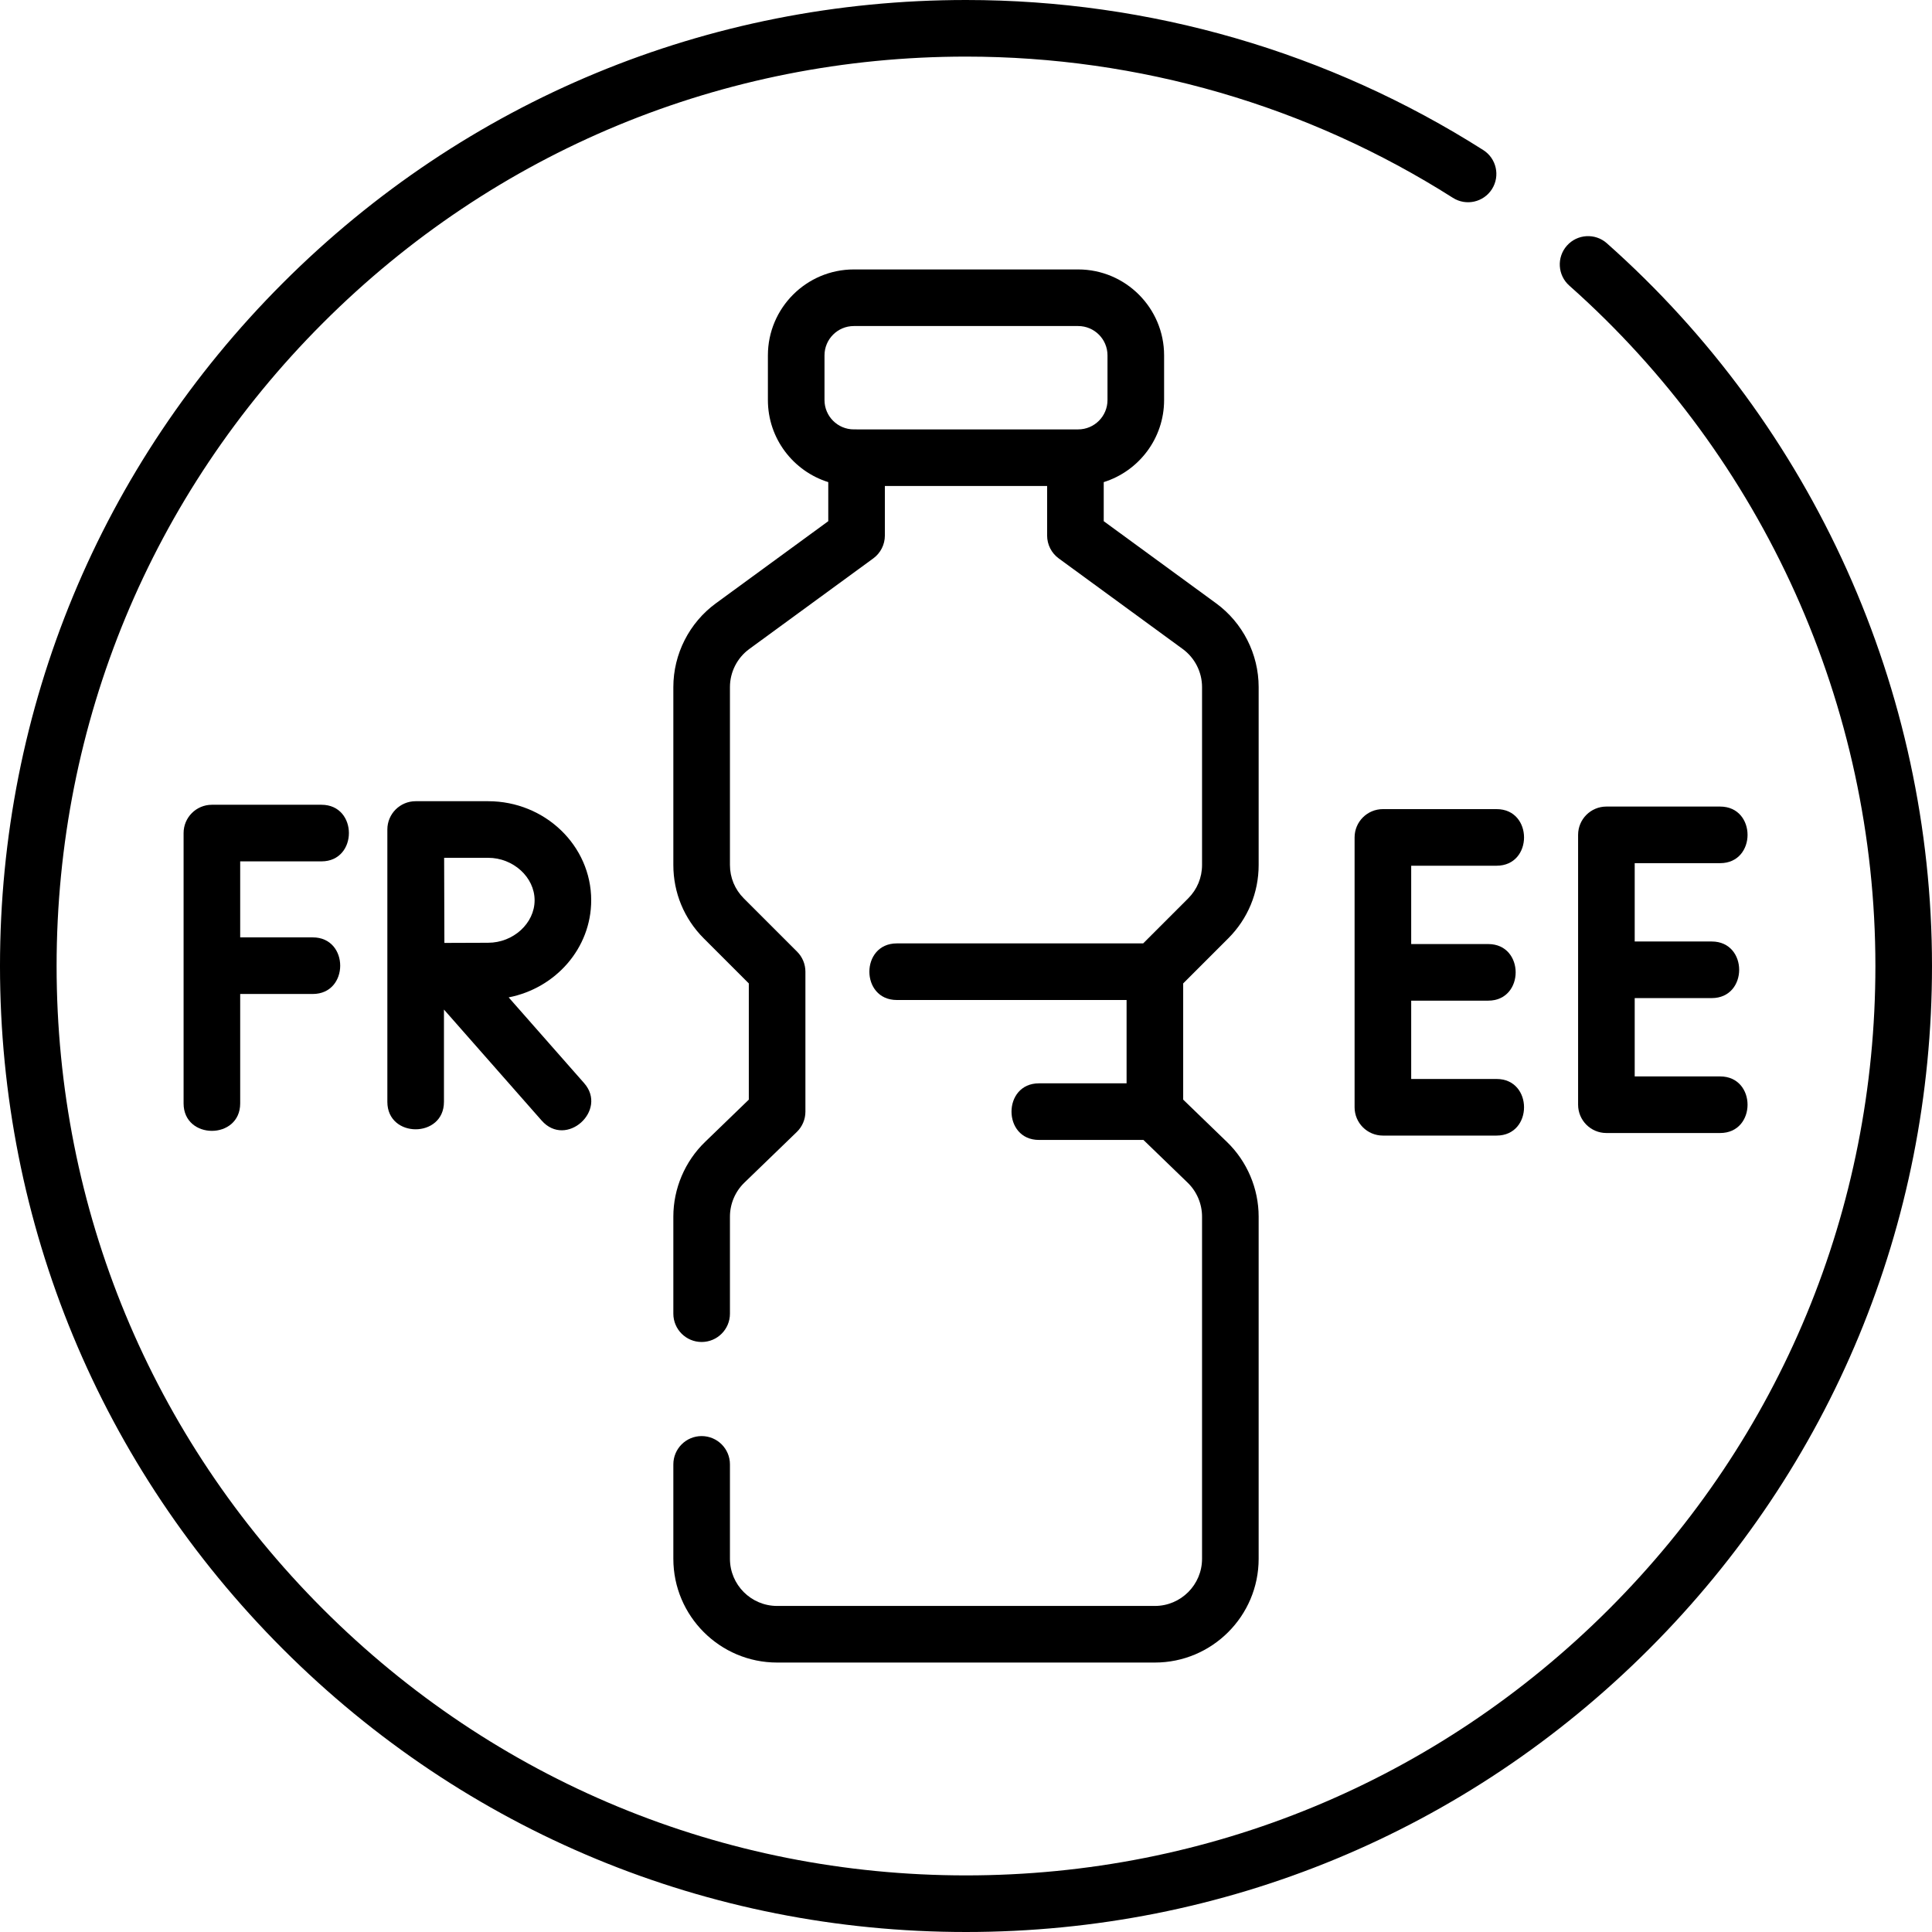
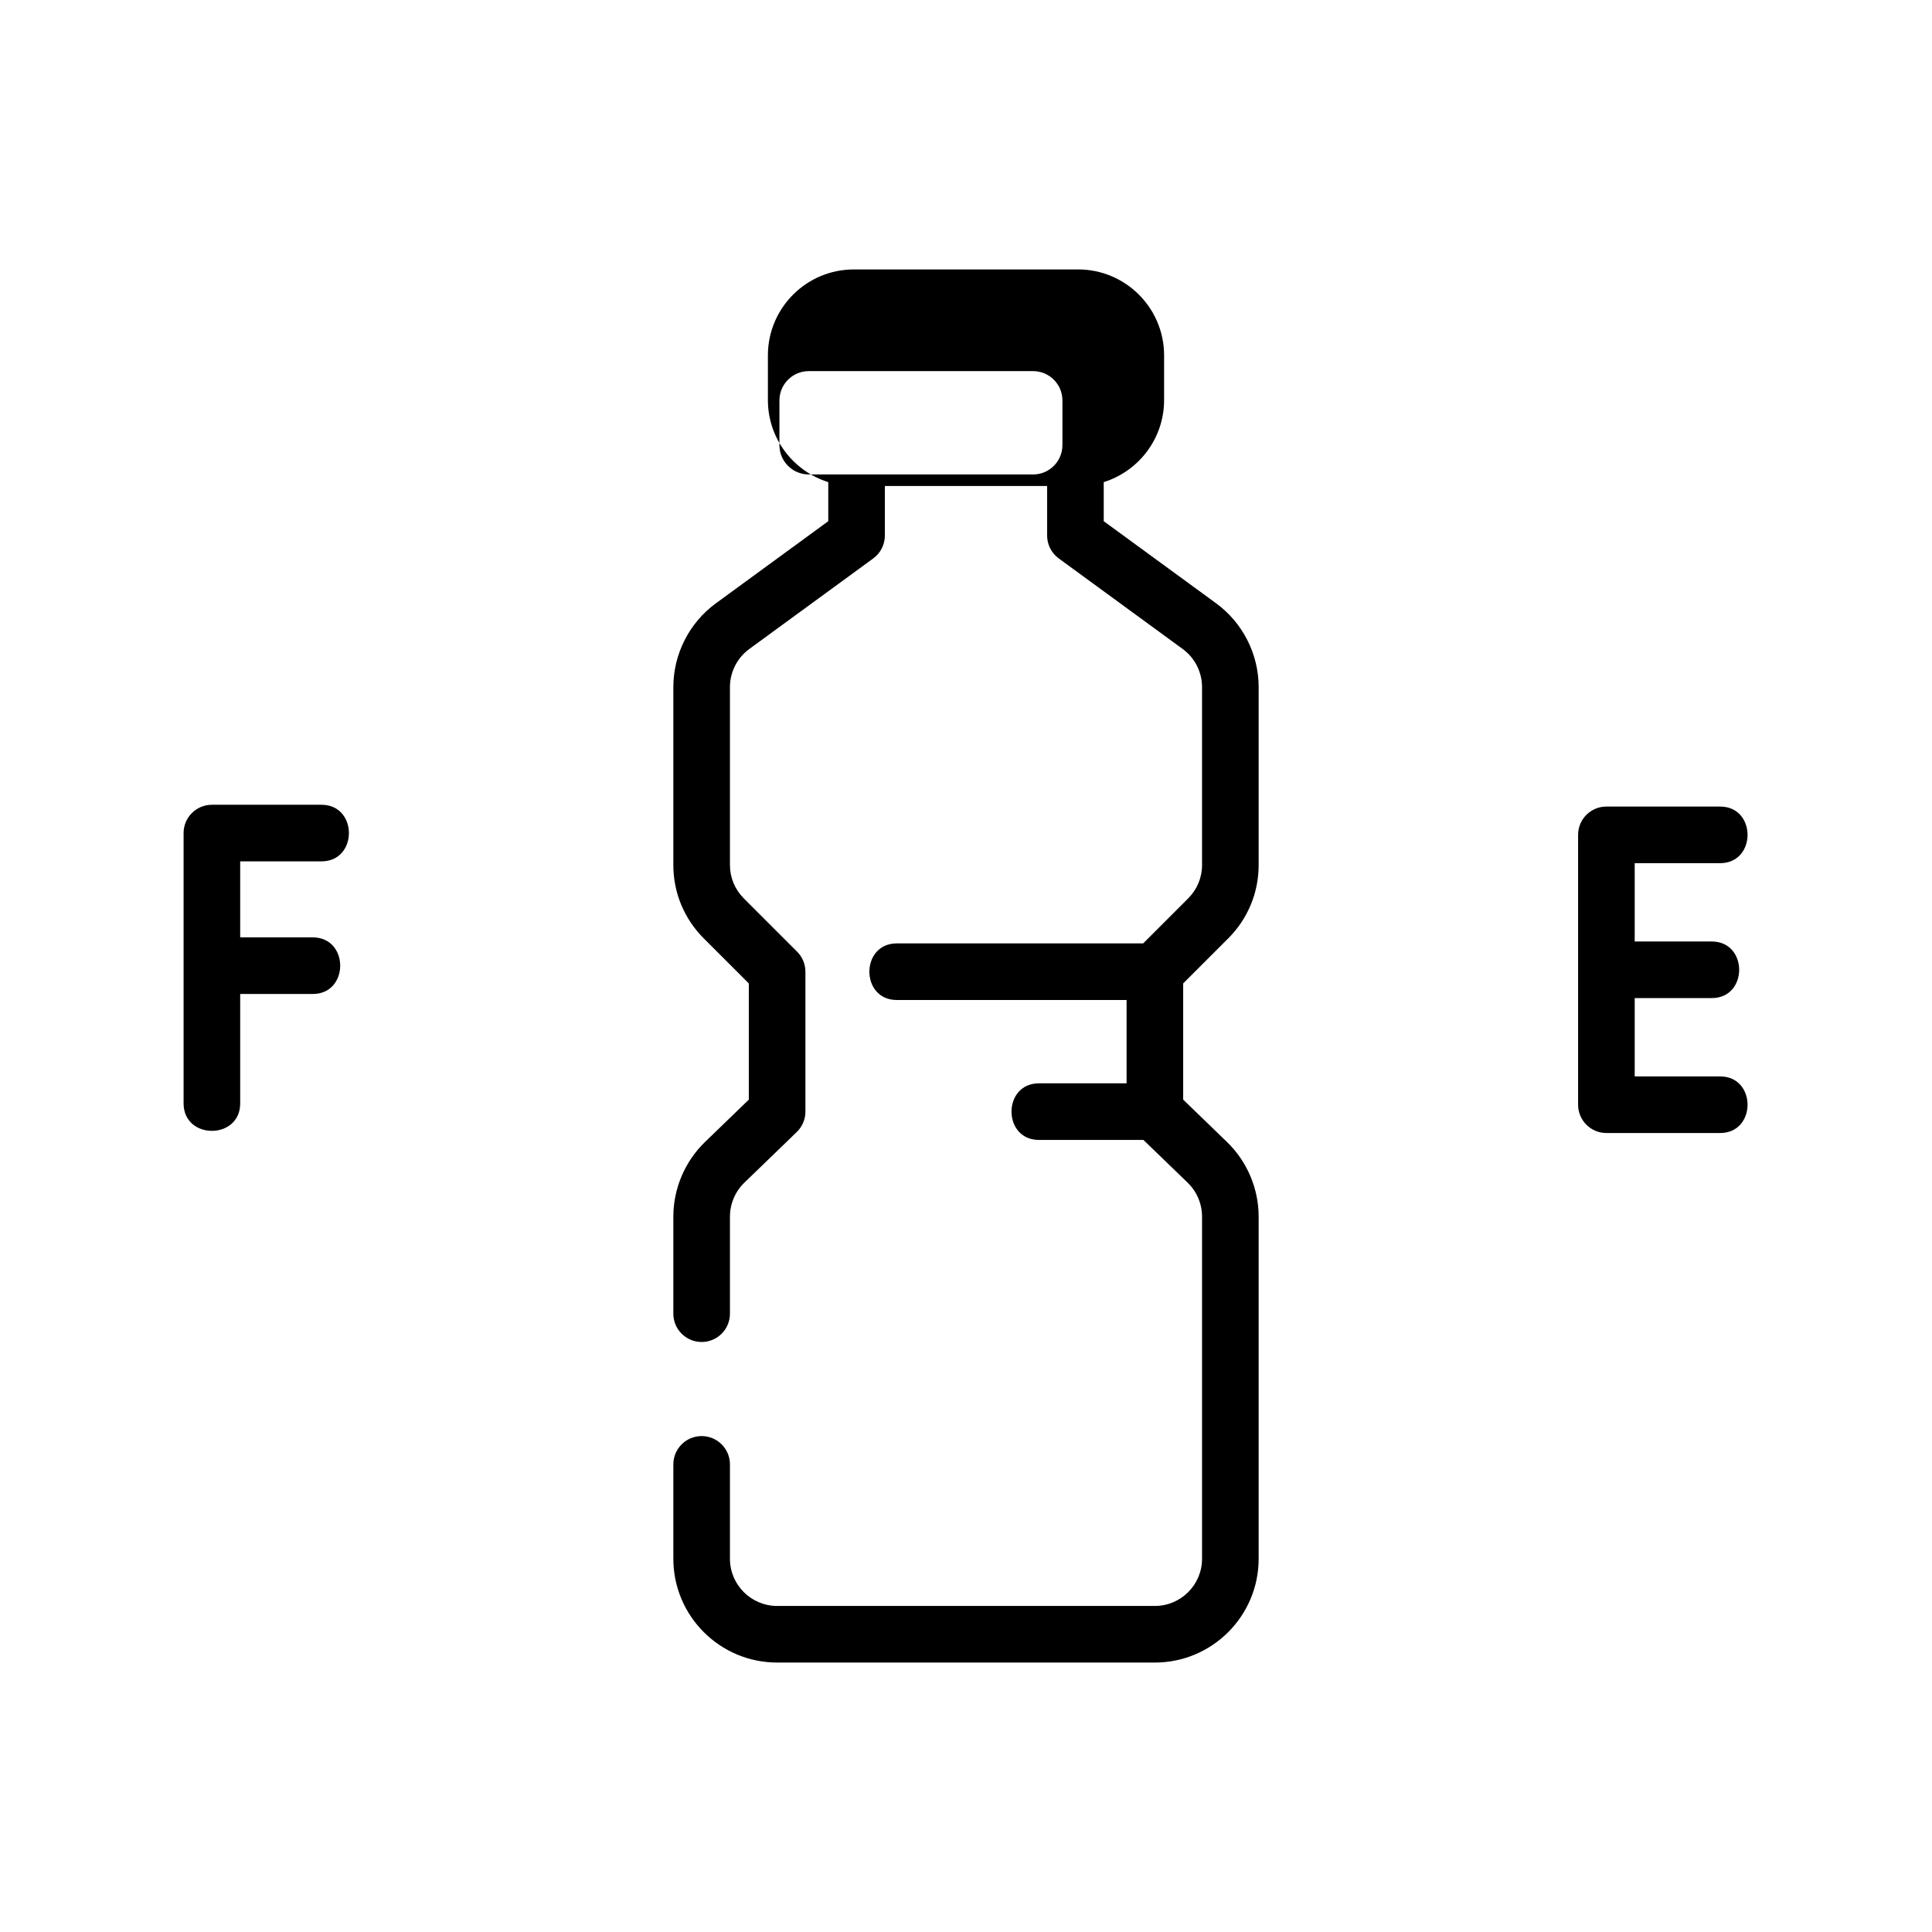
<svg xmlns="http://www.w3.org/2000/svg" id="Layer_1" enable-background="new 0 0 512 512" height="512" viewBox="0 0 512 512" width="512">
  <g>
-     <path d="m425.835 64.468c-3.099-2.75-7.838-2.466-10.588.632-2.749 3.098-2.466 7.839.632 10.588 51.554 45.747 81.121 111.467 81.121 180.312 0 64.374-25.068 124.894-70.587 170.413s-106.039 70.587-170.413 70.587-124.894-25.068-170.413-70.587-70.587-106.039-70.587-170.413 25.068-124.894 70.587-170.413 106.039-70.587 170.413-70.587c45.867 0 90.485 12.942 129.031 37.426 3.498 2.223 8.131 1.188 10.353-2.309 2.221-3.497 1.187-8.131-2.31-10.352-40.955-26.015-88.354-39.765-137.074-39.765-68.38 0-132.667 26.629-181.02 74.98-48.351 48.353-74.98 112.64-74.98 181.02s26.629 132.667 74.98 181.02c48.353 48.351 112.64 74.98 181.02 74.98s132.667-26.629 181.02-74.98c48.351-48.353 74.98-112.64 74.98-181.02 0-73.13-31.406-142.941-86.165-191.532z" />
-     <path d="m325.501 248.673c5.194-5.194 8.055-12.1 8.055-19.445v-47.142c0-8.745-4.215-17.045-11.275-22.204l-29.781-21.76v-10.356c9.259-2.89 15.998-11.544 15.998-21.742v-11.848c0-12.556-10.215-22.771-22.771-22.771h-59.455c-12.556 0-22.771 10.215-22.771 22.771v11.848c0 10.198 6.739 18.852 15.998 21.742v10.356l-29.781 21.761c-7.06 5.159-11.275 13.459-11.275 22.204v47.142c0 7.346 2.86 14.251 8.055 19.445l11.945 11.945v30.797l-11.613 11.226c-5.33 5.152-8.387 12.358-8.387 19.772v25.726c0 4.142 3.358 7.5 7.5 7.5s7.5-3.358 7.5-7.5v-25.726c0-3.37 1.389-6.645 3.813-8.987l13.9-13.438c1.462-1.413 2.287-3.359 2.287-5.392v-37.084c0-1.989-.79-3.897-2.197-5.303l-14.142-14.142c-2.361-2.361-3.661-5.5-3.661-8.839v-47.142c0-3.975 1.916-7.748 5.125-10.092l32.856-24.008c1.933-1.412 3.075-3.662 3.075-6.056v-13.136h43v13.136c0 2.394 1.143 4.644 3.075 6.056l32.856 24.008c3.209 2.345 5.125 6.118 5.125 10.092v47.142c0 3.339-1.3 6.478-3.661 8.839l-11.945 11.945h-65.283c-9.697 0-9.697 15 0 15h60.89v22.084h-23.223c-9.697 0-9.697 15 0 15h27.69l11.72 11.33c2.423 2.342 3.812 5.617 3.812 8.987v90.681c0 6.893-5.607 12.5-12.5 12.5h-100.111c-6.893 0-12.5-5.607-12.5-12.5v-25.017c0-4.142-3.358-7.5-7.5-7.5s-7.5 3.358-7.5 7.5v25.017c0 15.164 12.336 27.5 27.5 27.5h100.112c15.164 0 27.5-12.336 27.5-27.5v-90.681c0-7.414-3.057-14.62-8.387-19.771l-11.613-11.227v-30.797zm-98.501-134.879h-.728c-4.285 0-7.771-3.486-7.771-7.771v-11.847c0-4.285 3.486-7.771 7.771-7.771h59.455c4.285 0 7.771 3.486 7.771 7.771v11.848c0 4.285-3.486 7.771-7.771 7.771h-.727-58z" />
-     <path d="m358.981 221.925v71.515c0 4.142 3.358 7.5 7.5 7.5h30.133c9.697 0 9.697-15 0-15h-22.633v-20.757h20.412c9.697 0 9.697-15 0-15h-20.412v-20.758h22.633c9.697 0 9.697-15 0-15h-30.133c-4.142 0-7.5 3.358-7.5 7.5z" />
+     <path d="m325.501 248.673c5.194-5.194 8.055-12.1 8.055-19.445v-47.142c0-8.745-4.215-17.045-11.275-22.204l-29.781-21.76v-10.356c9.259-2.89 15.998-11.544 15.998-21.742v-11.848c0-12.556-10.215-22.771-22.771-22.771h-59.455c-12.556 0-22.771 10.215-22.771 22.771v11.848c0 10.198 6.739 18.852 15.998 21.742v10.356l-29.781 21.761c-7.06 5.159-11.275 13.459-11.275 22.204v47.142c0 7.346 2.86 14.251 8.055 19.445l11.945 11.945v30.797l-11.613 11.226c-5.33 5.152-8.387 12.358-8.387 19.772v25.726c0 4.142 3.358 7.5 7.5 7.5s7.5-3.358 7.5-7.5v-25.726c0-3.37 1.389-6.645 3.813-8.987l13.9-13.438c1.462-1.413 2.287-3.359 2.287-5.392v-37.084c0-1.989-.79-3.897-2.197-5.303l-14.142-14.142c-2.361-2.361-3.661-5.5-3.661-8.839v-47.142c0-3.975 1.916-7.748 5.125-10.092l32.856-24.008c1.933-1.412 3.075-3.662 3.075-6.056v-13.136h43v13.136c0 2.394 1.143 4.644 3.075 6.056l32.856 24.008c3.209 2.345 5.125 6.118 5.125 10.092v47.142c0 3.339-1.3 6.478-3.661 8.839l-11.945 11.945h-65.283c-9.697 0-9.697 15 0 15h60.89v22.084h-23.223c-9.697 0-9.697 15 0 15h27.69l11.72 11.33c2.423 2.342 3.812 5.617 3.812 8.987v90.681c0 6.893-5.607 12.5-12.5 12.5h-100.111c-6.893 0-12.5-5.607-12.5-12.5v-25.017c0-4.142-3.358-7.5-7.5-7.5s-7.5 3.358-7.5 7.5v25.017c0 15.164 12.336 27.5 27.5 27.5h100.112c15.164 0 27.5-12.336 27.5-27.5v-90.681c0-7.414-3.057-14.62-8.387-19.771l-11.613-11.227v-30.797m-98.501-134.879h-.728c-4.285 0-7.771-3.486-7.771-7.771v-11.847c0-4.285 3.486-7.771 7.771-7.771h59.455c4.285 0 7.771 3.486 7.771 7.771v11.848c0 4.285-3.486 7.771-7.771 7.771h-.727-58z" />
    <path d="m455.847 228.747c9.697 0 9.697-15 0-15h-30.134c-4.142 0-7.5 3.358-7.5 7.5v71.515c0 4.142 3.358 7.5 7.5 7.5h30.134c9.697 0 9.697-15 0-15h-22.634v-20.757h20.412c9.697 0 9.697-15 0-15h-20.412v-20.757h22.634z" />
    <path d="m85.191 228.271c9.697 0 9.697-15 0-15h-29.038c-4.142 0-7.5 3.358-7.5 7.5v71.645c0 9.697 15 9.697 15 0v-29.001h19.231c9.697 0 9.697-15 0-15h-19.231v-20.144z" />
-     <path d="m156.675 238.585c0-14.478-12.255-26.257-27.319-26.257h-19.179c-.004 0-.008.001-.012.001s-.008-.001-.012-.001c-4.142 0-7.5 3.358-7.5 7.5v72.174c0 9.697 15 9.697 15 0v-24.462l25.891 29.418c6.498 7.385 17.607-2.699 11.26-9.91l-20.005-22.73c12.465-2.433 21.876-13.046 21.876-25.733zm-27.319 11.257c-2.677 0-7.474.021-11.588.042-.04-7.519-.046-15.037-.067-22.556h11.656c6.678 0 12.319 5.155 12.319 11.257s-5.642 11.257-12.32 11.257z" />
  </g>
</svg>